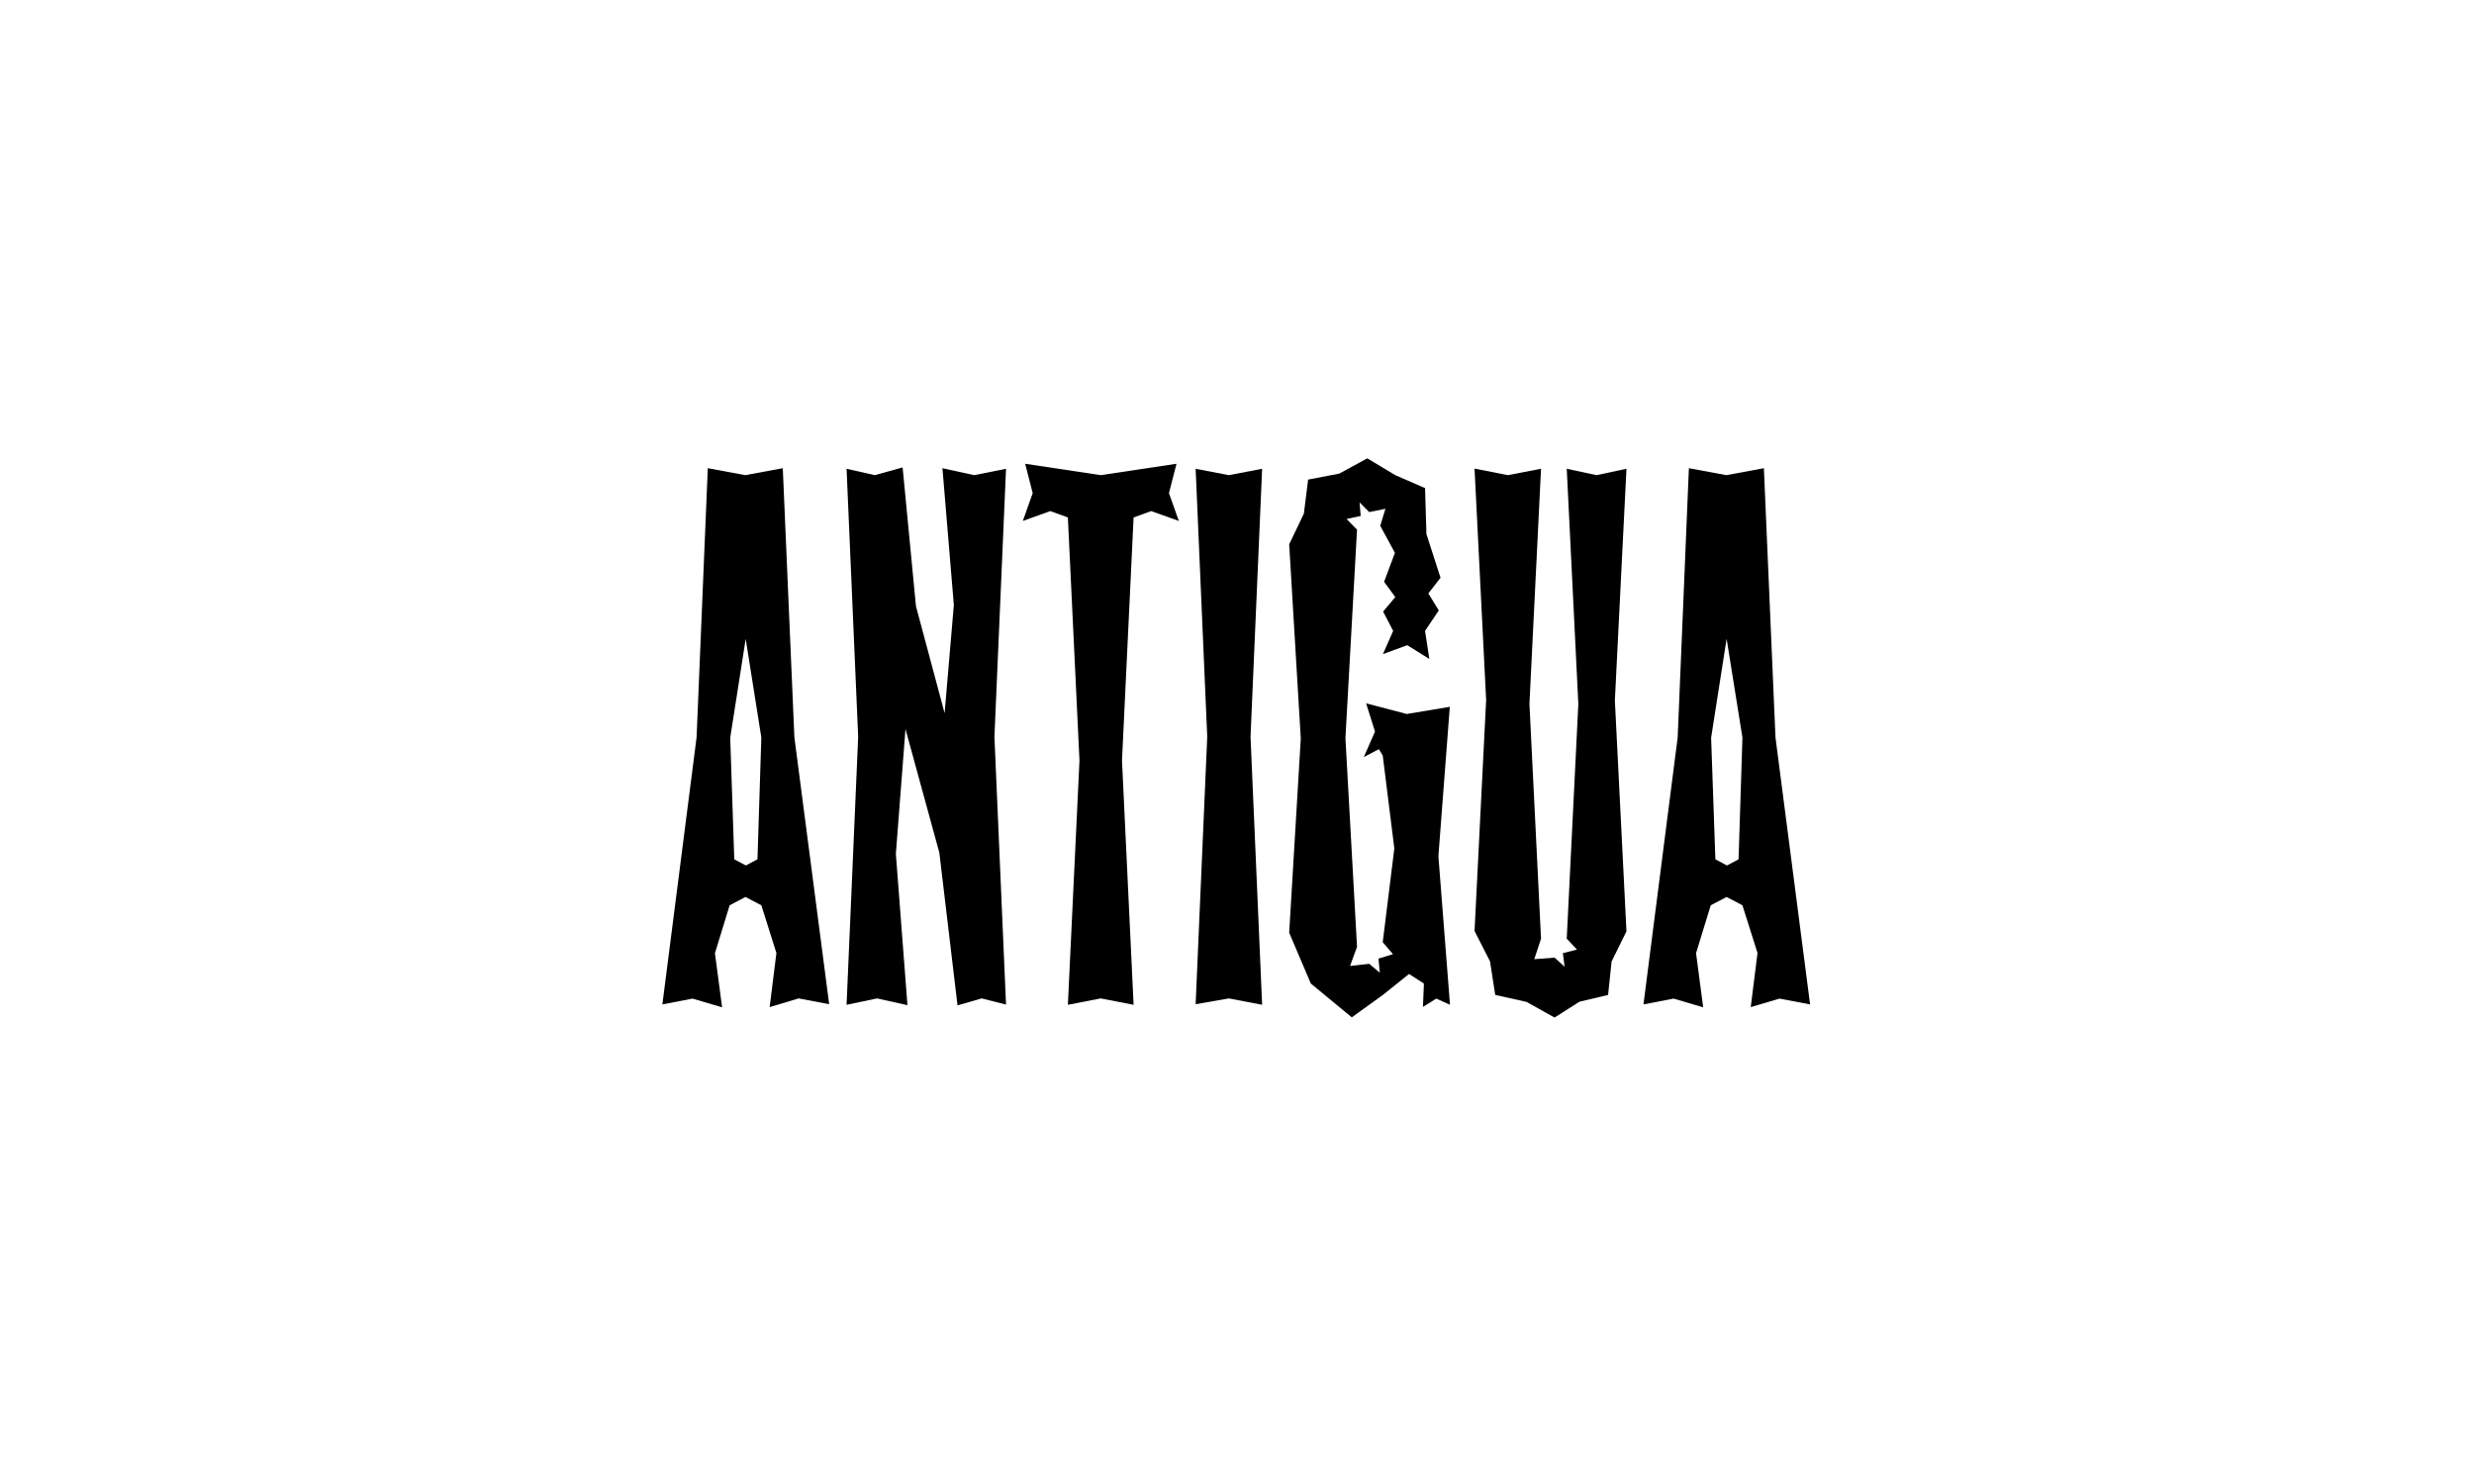
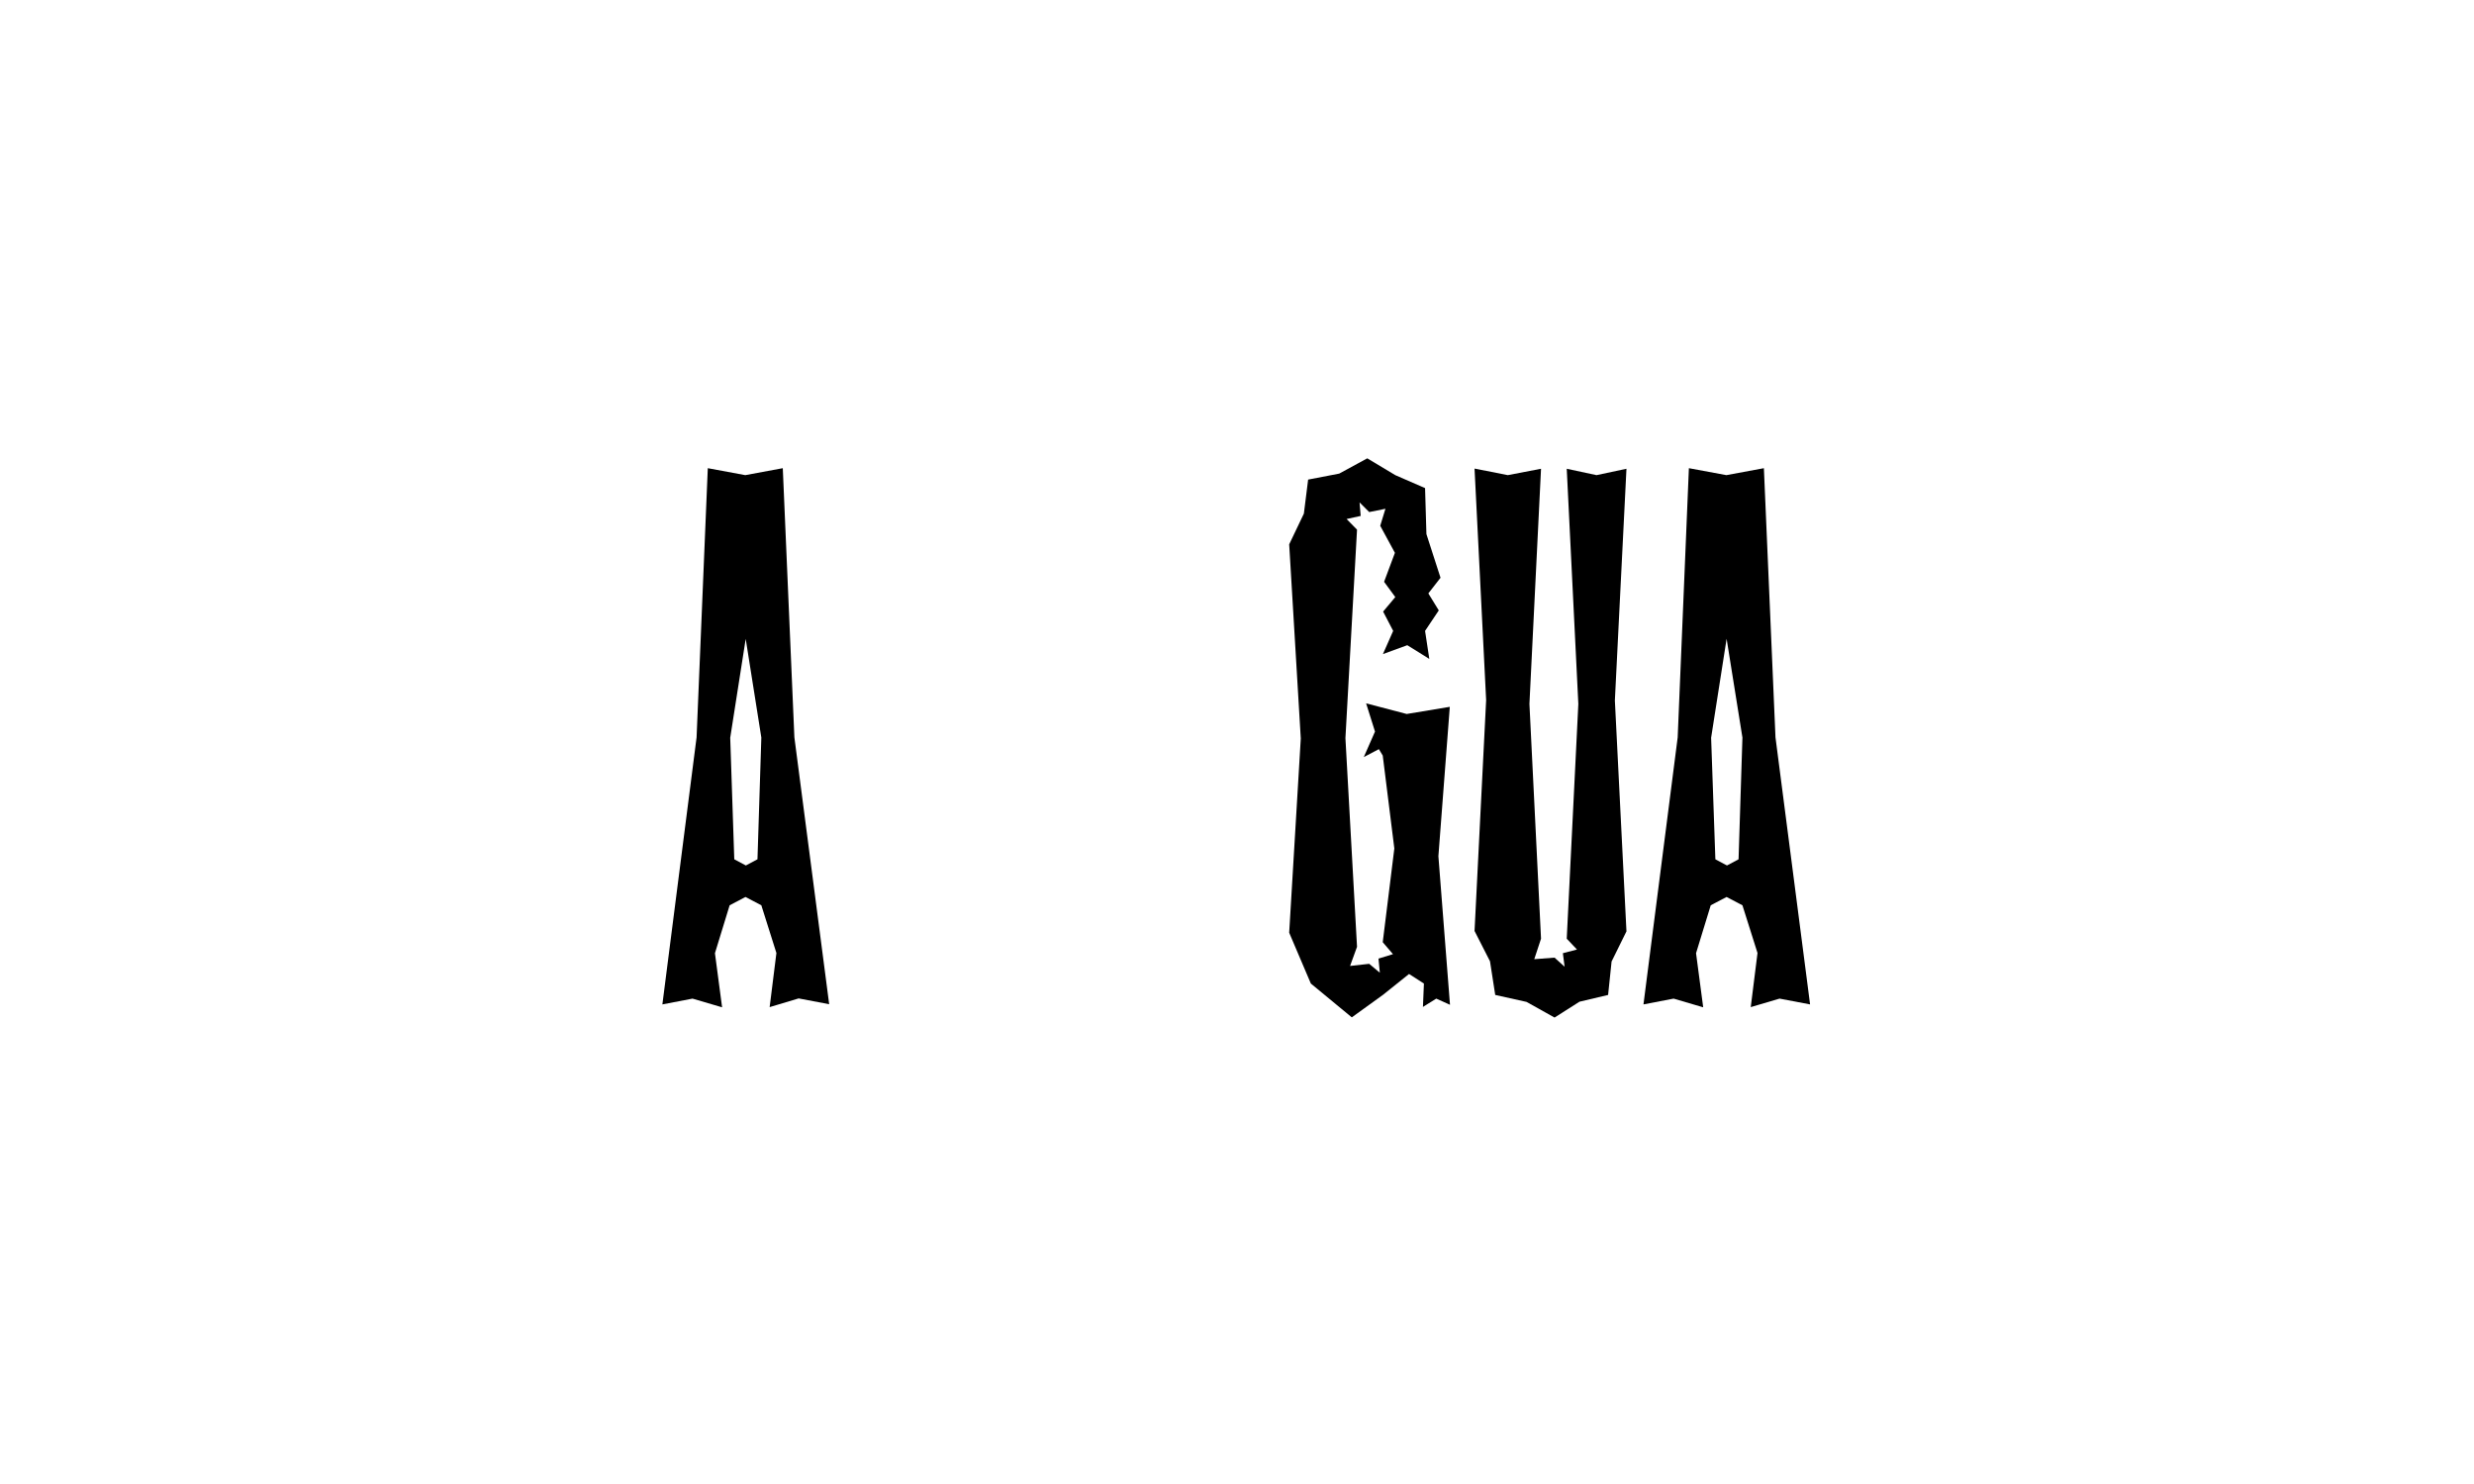
<svg xmlns="http://www.w3.org/2000/svg" version="1.1" id="Layer_1" x="0px" y="0px" viewBox="0 0 1280 768" style="enable-background:new 0 0 1280 768;" xml:space="preserve">
  <style type="text/css">
	.st0{fill:none;}
	.st1{enable-background:new    ;}
</style>
-   <rect x="41.1" y="242.9" class="st0" width="1196.8" height="280.1" />
  <g class="st1">
    <g>
      <path d="M398.2,521.2l3.5-28l-7.8-24.7l-8.2-4.3l-8.2,4.3l-7.6,24.8l3.7,28l-15.3-4.5l-15.6,3l17.7-138.2l5.8-139.3l19.4,3.6    l19.4-3.6l6,139.3l18,138.1l-15.8-3L398.2,521.2z M384,319.2l1.8-3.2l1.8,3.2l-9.8,62.6l2.1,62.9l6,3.2l6-3.2l2-63L384,319.2z" />
    </g>
    <g>
-       <polygon points="495.4,520.3 486,441.3 465,364.6 467.2,361 469.5,364 463.5,441.9 469.5,520.2 453.8,516.7 438,520 444,381.3     438,242.6 452.6,245.9 467,241.9 473.9,313.7 492.4,382.8 490,386.4 487.5,383.4 493.5,313.1 487.6,242.3 504,245.9 520.5,242.6     514.5,381.3 520.5,519.9 507.9,516.7   " />
-     </g>
+       </g>
    <g>
-       <polygon points="586.5,267.8 580.5,393.6 586.5,520 569.5,516.7 552.5,520 558.5,393.6 552.5,267.8 543.4,264.5 529.2,269.6     534.3,255.2 530.4,240 569.5,245.9 608.7,240 604.8,255.2 609.9,269.6 595.6,264.5   " />
-     </g>
+       </g>
    <g>
-       <polygon points="618.6,519.7 624.6,381.3 618.6,242.6 635.8,245.9 653,242.6 647,381.3 653,520 635.8,516.7   " />
-     </g>
+       </g>
    <g>
      <polygon points="736.2,521.1 736.7,509 726.6,502.5 728.8,498 731.2,502.3 715.6,514.8 699.4,526.5 678.2,509 667,482.7     673,382.2 667,281.7 674.6,265.8 676.8,248.2 692.9,245.1 707.4,237.2 721.9,245.9 737.3,252.6 738,276.4 745.3,299 739,307.1     744.4,315.9 737.3,326.5 739.5,341 728.1,333.9 715.5,338.5 720.8,326.5 715.6,316.5 721.9,309 716.1,301.1 721.7,286.1     714.1,272.1 716.8,263.3 708.4,265 703.4,260 704,267 696.7,268.6 702.1,274.1 696.1,382 702.1,490 698.5,499.9 708.4,498.8     713.9,503.4 713.2,496.1 720.7,493.8 715.4,487.6 721.4,439.1 715.4,391 713.4,387.7 705.6,391.8 711.4,378.6 706.8,364     727.8,369.5 750.1,365.8 744.2,443.1 750.2,520 743.1,516.8   " />
    </g>
    <g>
      <polygon points="841.5,482 833.8,497.6 832,514.9 817.2,518.4 804.3,526.6 789.8,518.5 773.6,514.9 770.9,497.5 762.9,481.8     768.9,362.3 762.9,242.5 780.1,245.9 797.3,242.6 791.3,364.3 797.3,485.8 793.8,496.4 804.3,495.6 809.5,500.3 808.6,493.3     815.9,491.4 810.6,485.8 816.6,364.3 810.6,242.6 826,245.9 841.5,242.6 835.5,362.5   " />
    </g>
    <g>
      <path d="M905.8,521.2l3.5-28l-7.8-24.7l-8.2-4.3l-8.2,4.3l-7.6,24.8l3.7,28l-15.3-4.5l-15.6,3L868,381.6l5.8-139.3l19.4,3.6    l19.4-3.6l6,139.3l17.9,138.2l-15.8-3L905.8,521.2z M891.5,319.2l1.8-3.2l1.8,3.2l-9.8,62.6l2.2,62.9l6,3.2l6-3.2l2-63    L891.5,319.2z" />
    </g>
  </g>
</svg>